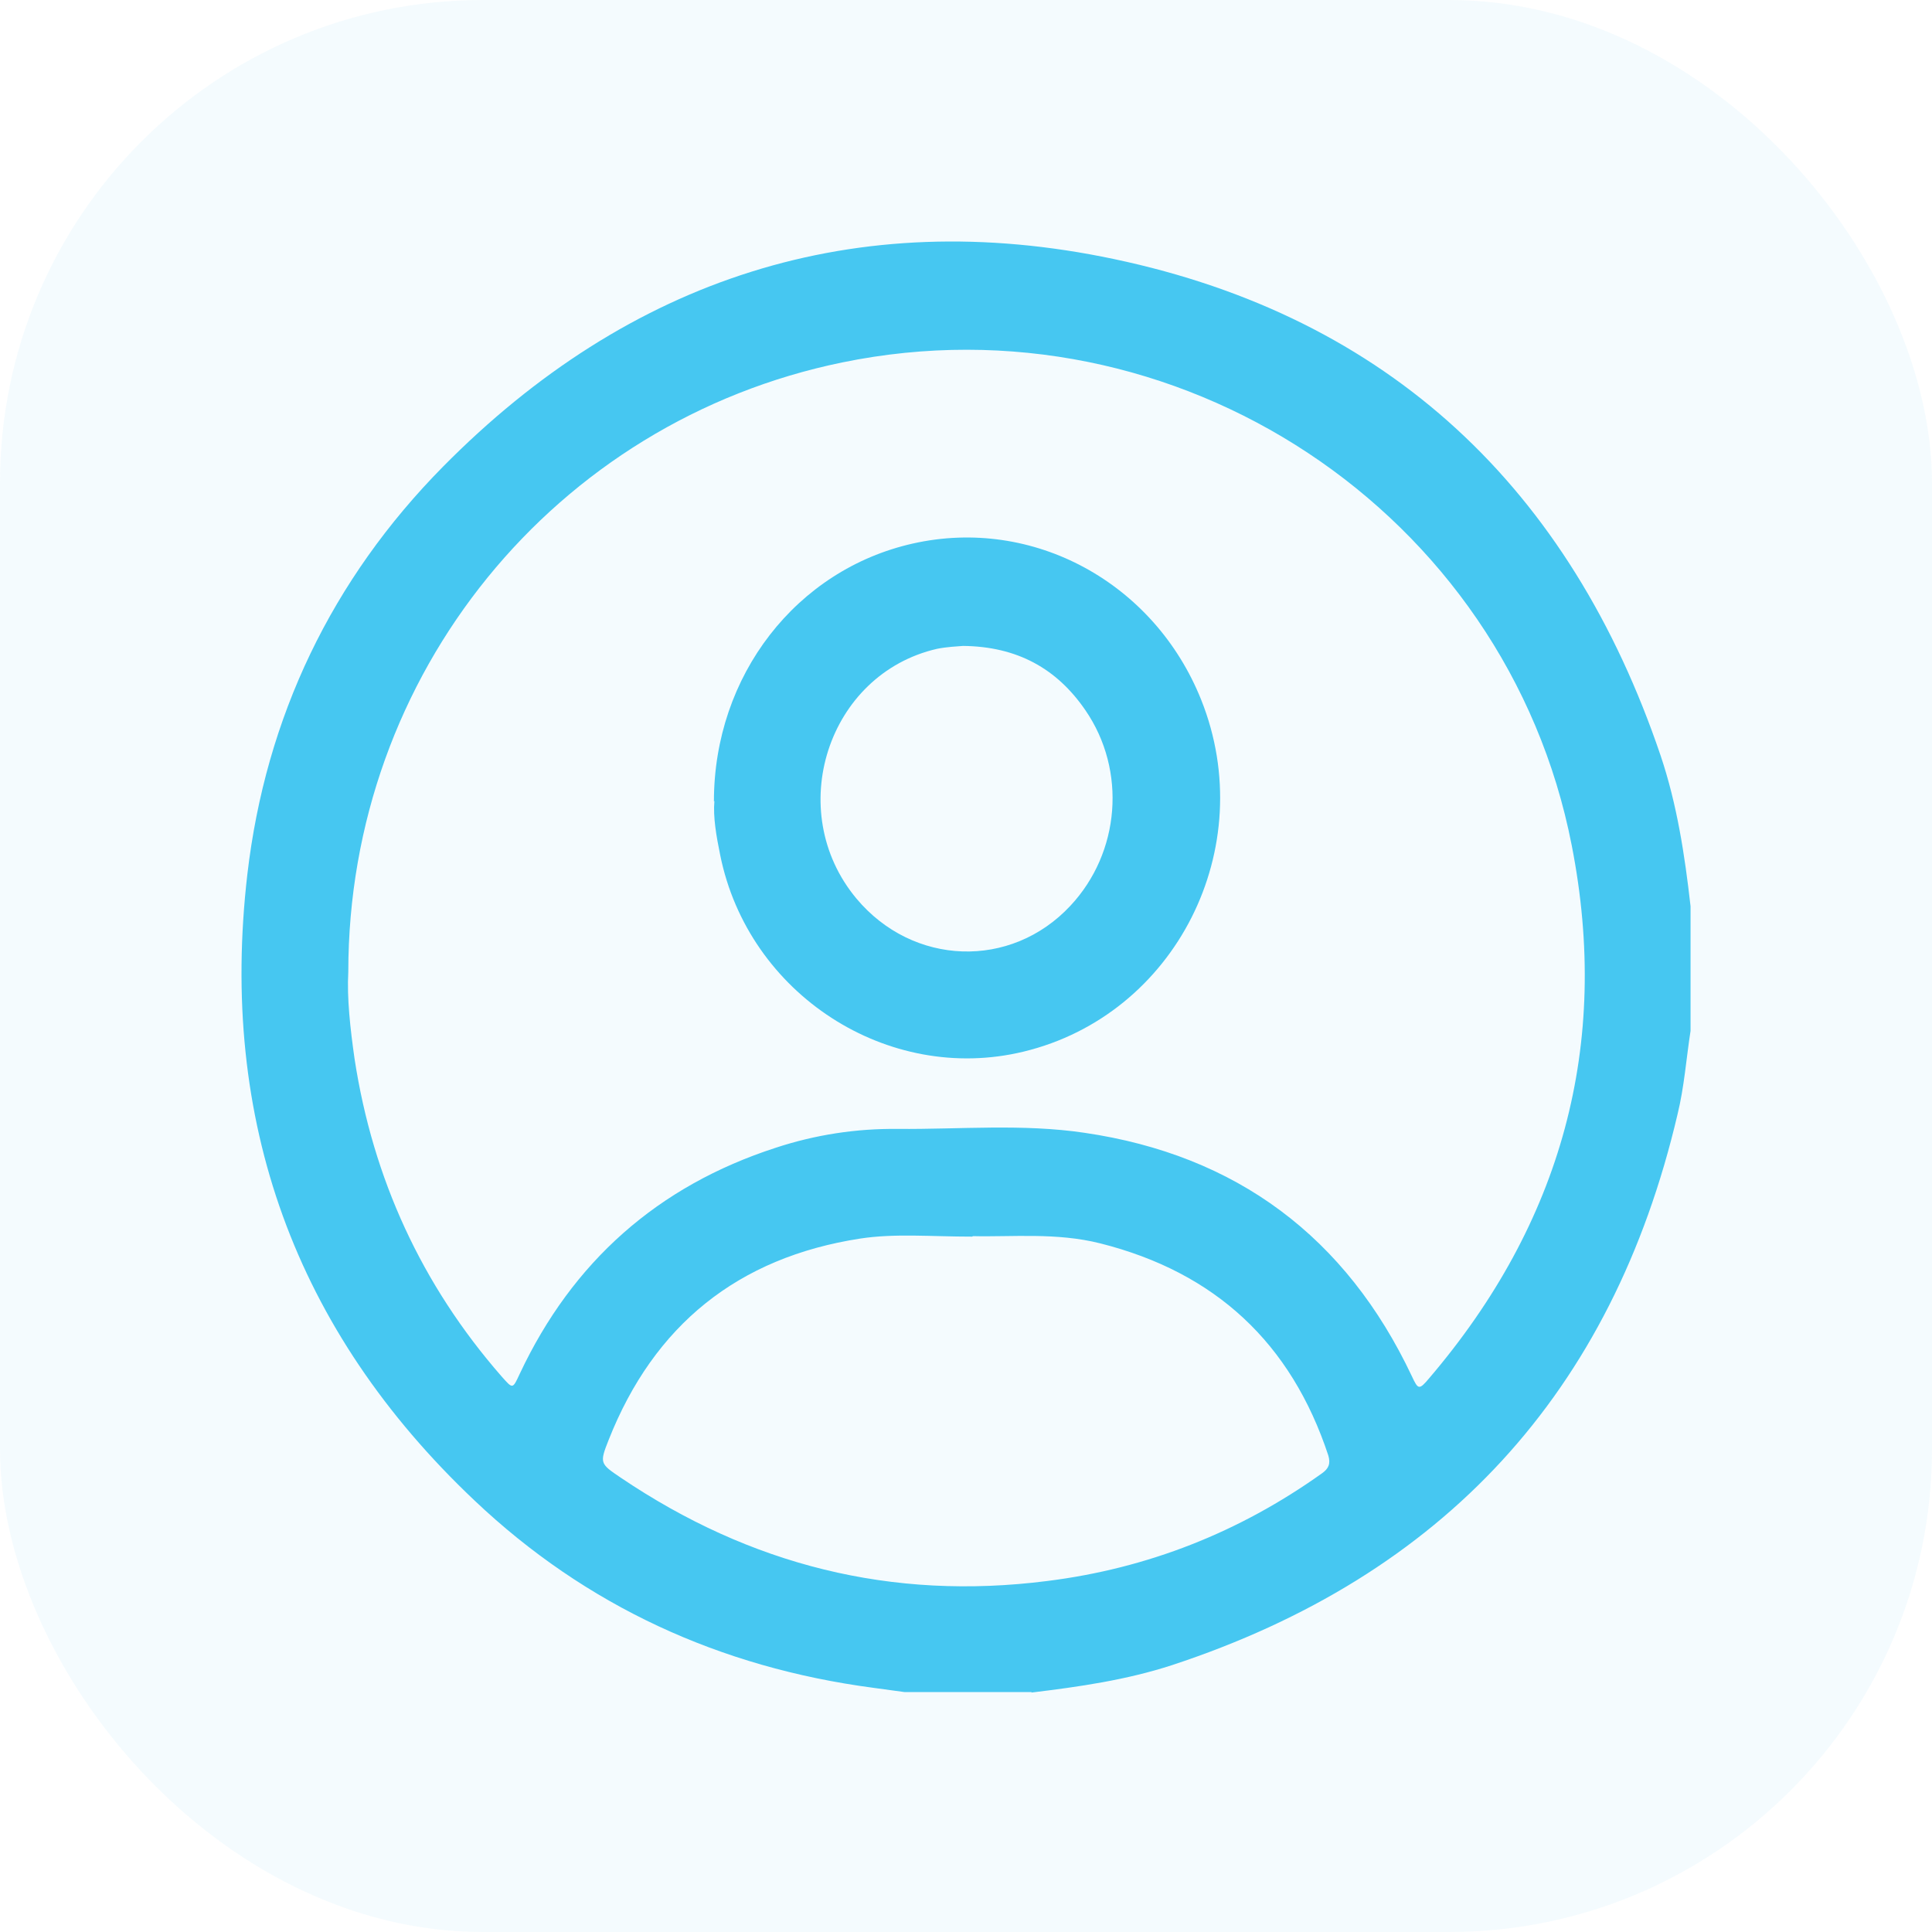
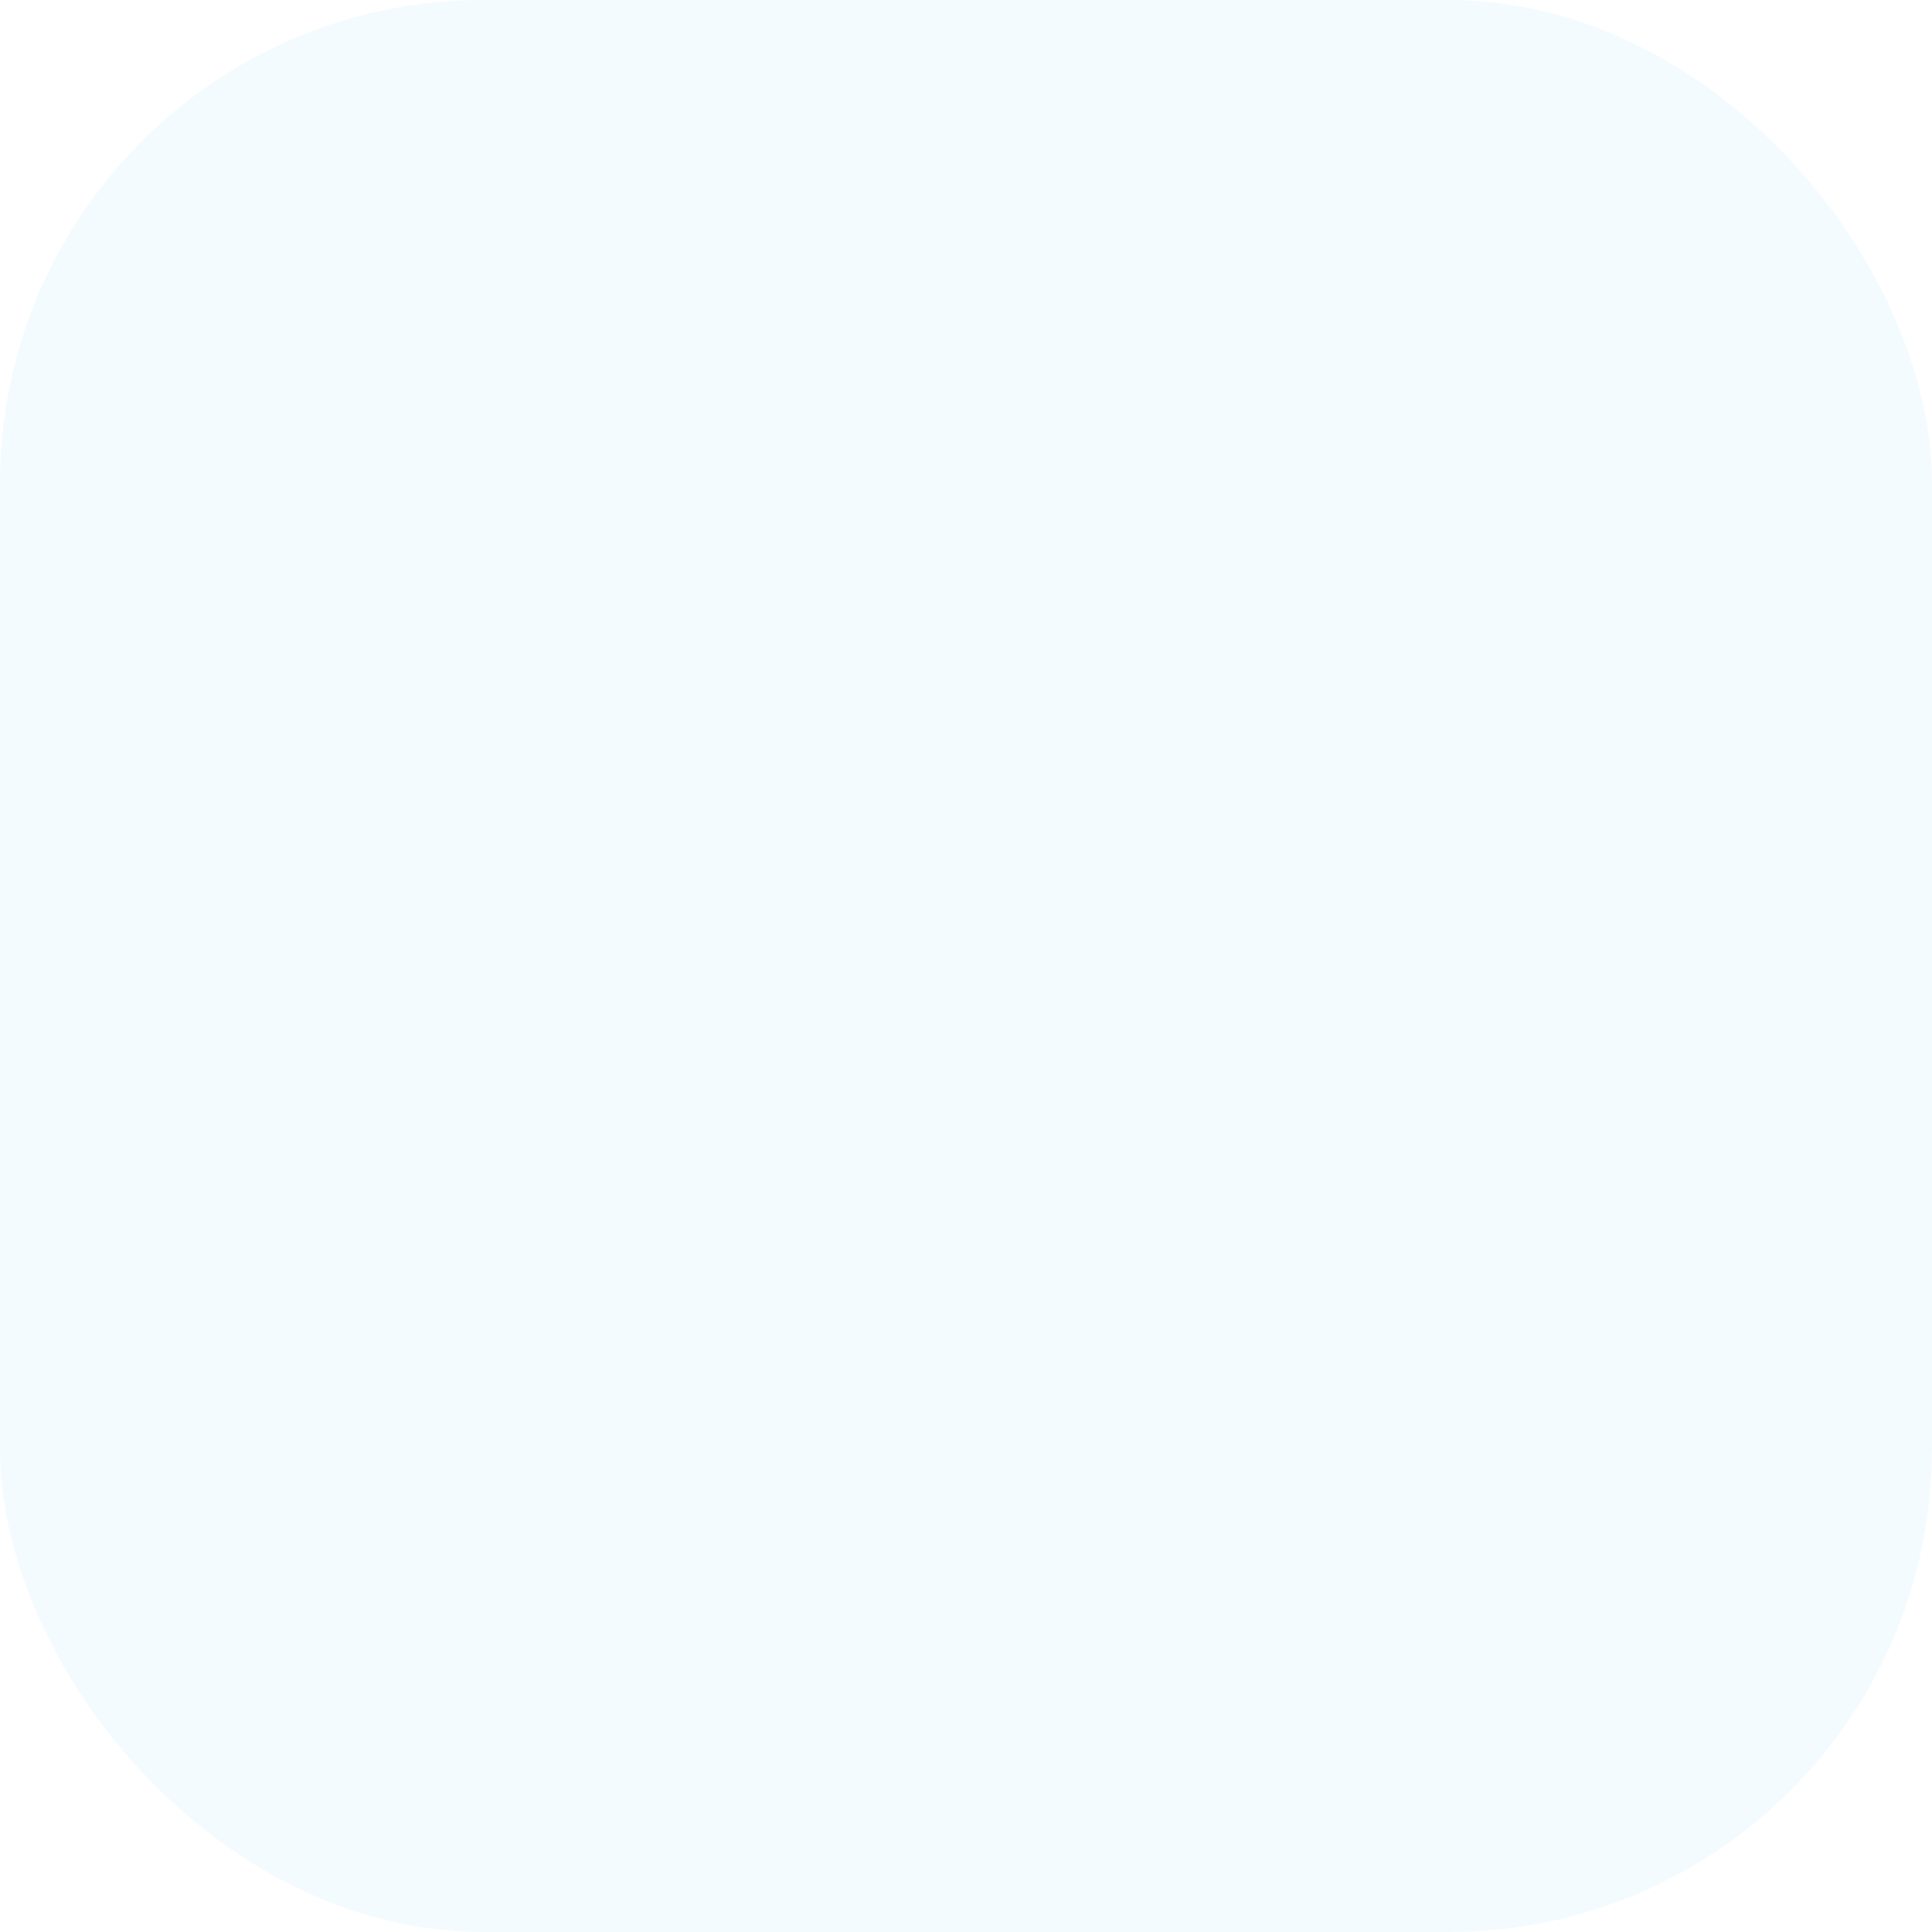
<svg xmlns="http://www.w3.org/2000/svg" width="40" height="40" viewBox="0 0 40 40" fill="none">
  <rect width="40" height="40" rx="10" fill="#46C7F1" fill-opacity="0.06" />
-   <path d="M21.361 35.033H18.731C18.511 35.003 18.291 34.973 18.071 34.943C14.911 34.523 12.131 33.253 9.821 31.063C6.101 27.543 4.531 23.193 5.121 18.103C5.501 14.843 6.871 11.993 9.171 9.663C13.021 5.763 17.711 4.233 23.061 5.363C28.761 6.563 32.511 10.123 34.381 15.643C34.721 16.653 34.881 17.703 35.001 18.763V21.343C34.911 21.923 34.871 22.503 34.731 23.073C33.381 28.833 29.881 32.623 24.271 34.473C23.321 34.783 22.341 34.923 21.351 35.043L21.361 35.033ZM7.211 20.123C7.181 20.663 7.251 21.293 7.341 21.923C7.721 24.403 8.731 26.603 10.381 28.493C10.621 28.763 10.611 28.763 10.761 28.443C11.851 26.123 13.621 24.553 16.061 23.763C16.881 23.493 17.731 23.363 18.591 23.373C19.881 23.383 21.171 23.263 22.451 23.453C25.601 23.913 27.871 25.613 29.231 28.493C29.361 28.773 29.381 28.783 29.591 28.533C32.331 25.323 33.351 21.633 32.541 17.503C31.191 10.583 24.351 6.083 17.441 7.503C11.491 8.723 7.211 13.953 7.211 20.123ZM20.131 25.603C19.271 25.603 18.531 25.533 17.811 25.643C15.281 26.033 13.541 27.433 12.601 29.813C12.411 30.293 12.421 30.303 12.851 30.593C15.531 32.403 18.461 33.143 21.681 32.733C23.761 32.473 25.661 31.723 27.371 30.503C27.511 30.403 27.551 30.303 27.501 30.133C26.731 27.803 25.161 26.343 22.781 25.743C21.871 25.513 20.941 25.613 20.141 25.593L20.131 25.603Z" fill="#46C7F1" />
-   <path d="M14.781 16.593C14.781 13.983 16.491 11.793 18.901 11.253C21.391 10.693 23.901 12.063 24.871 14.493C26.091 17.553 24.341 21.013 21.191 21.773C18.381 22.453 15.491 20.583 14.911 17.703C14.831 17.313 14.761 16.913 14.791 16.583L14.781 16.593ZM19.941 13.373C19.811 13.383 19.601 13.393 19.401 13.433C17.131 13.953 16.221 16.793 17.731 18.603C18.901 20.003 20.931 20.073 22.161 18.753C23.191 17.653 23.331 15.953 22.471 14.703C21.881 13.843 21.061 13.383 19.931 13.373H19.941Z" fill="#46C7F1" />
</svg>